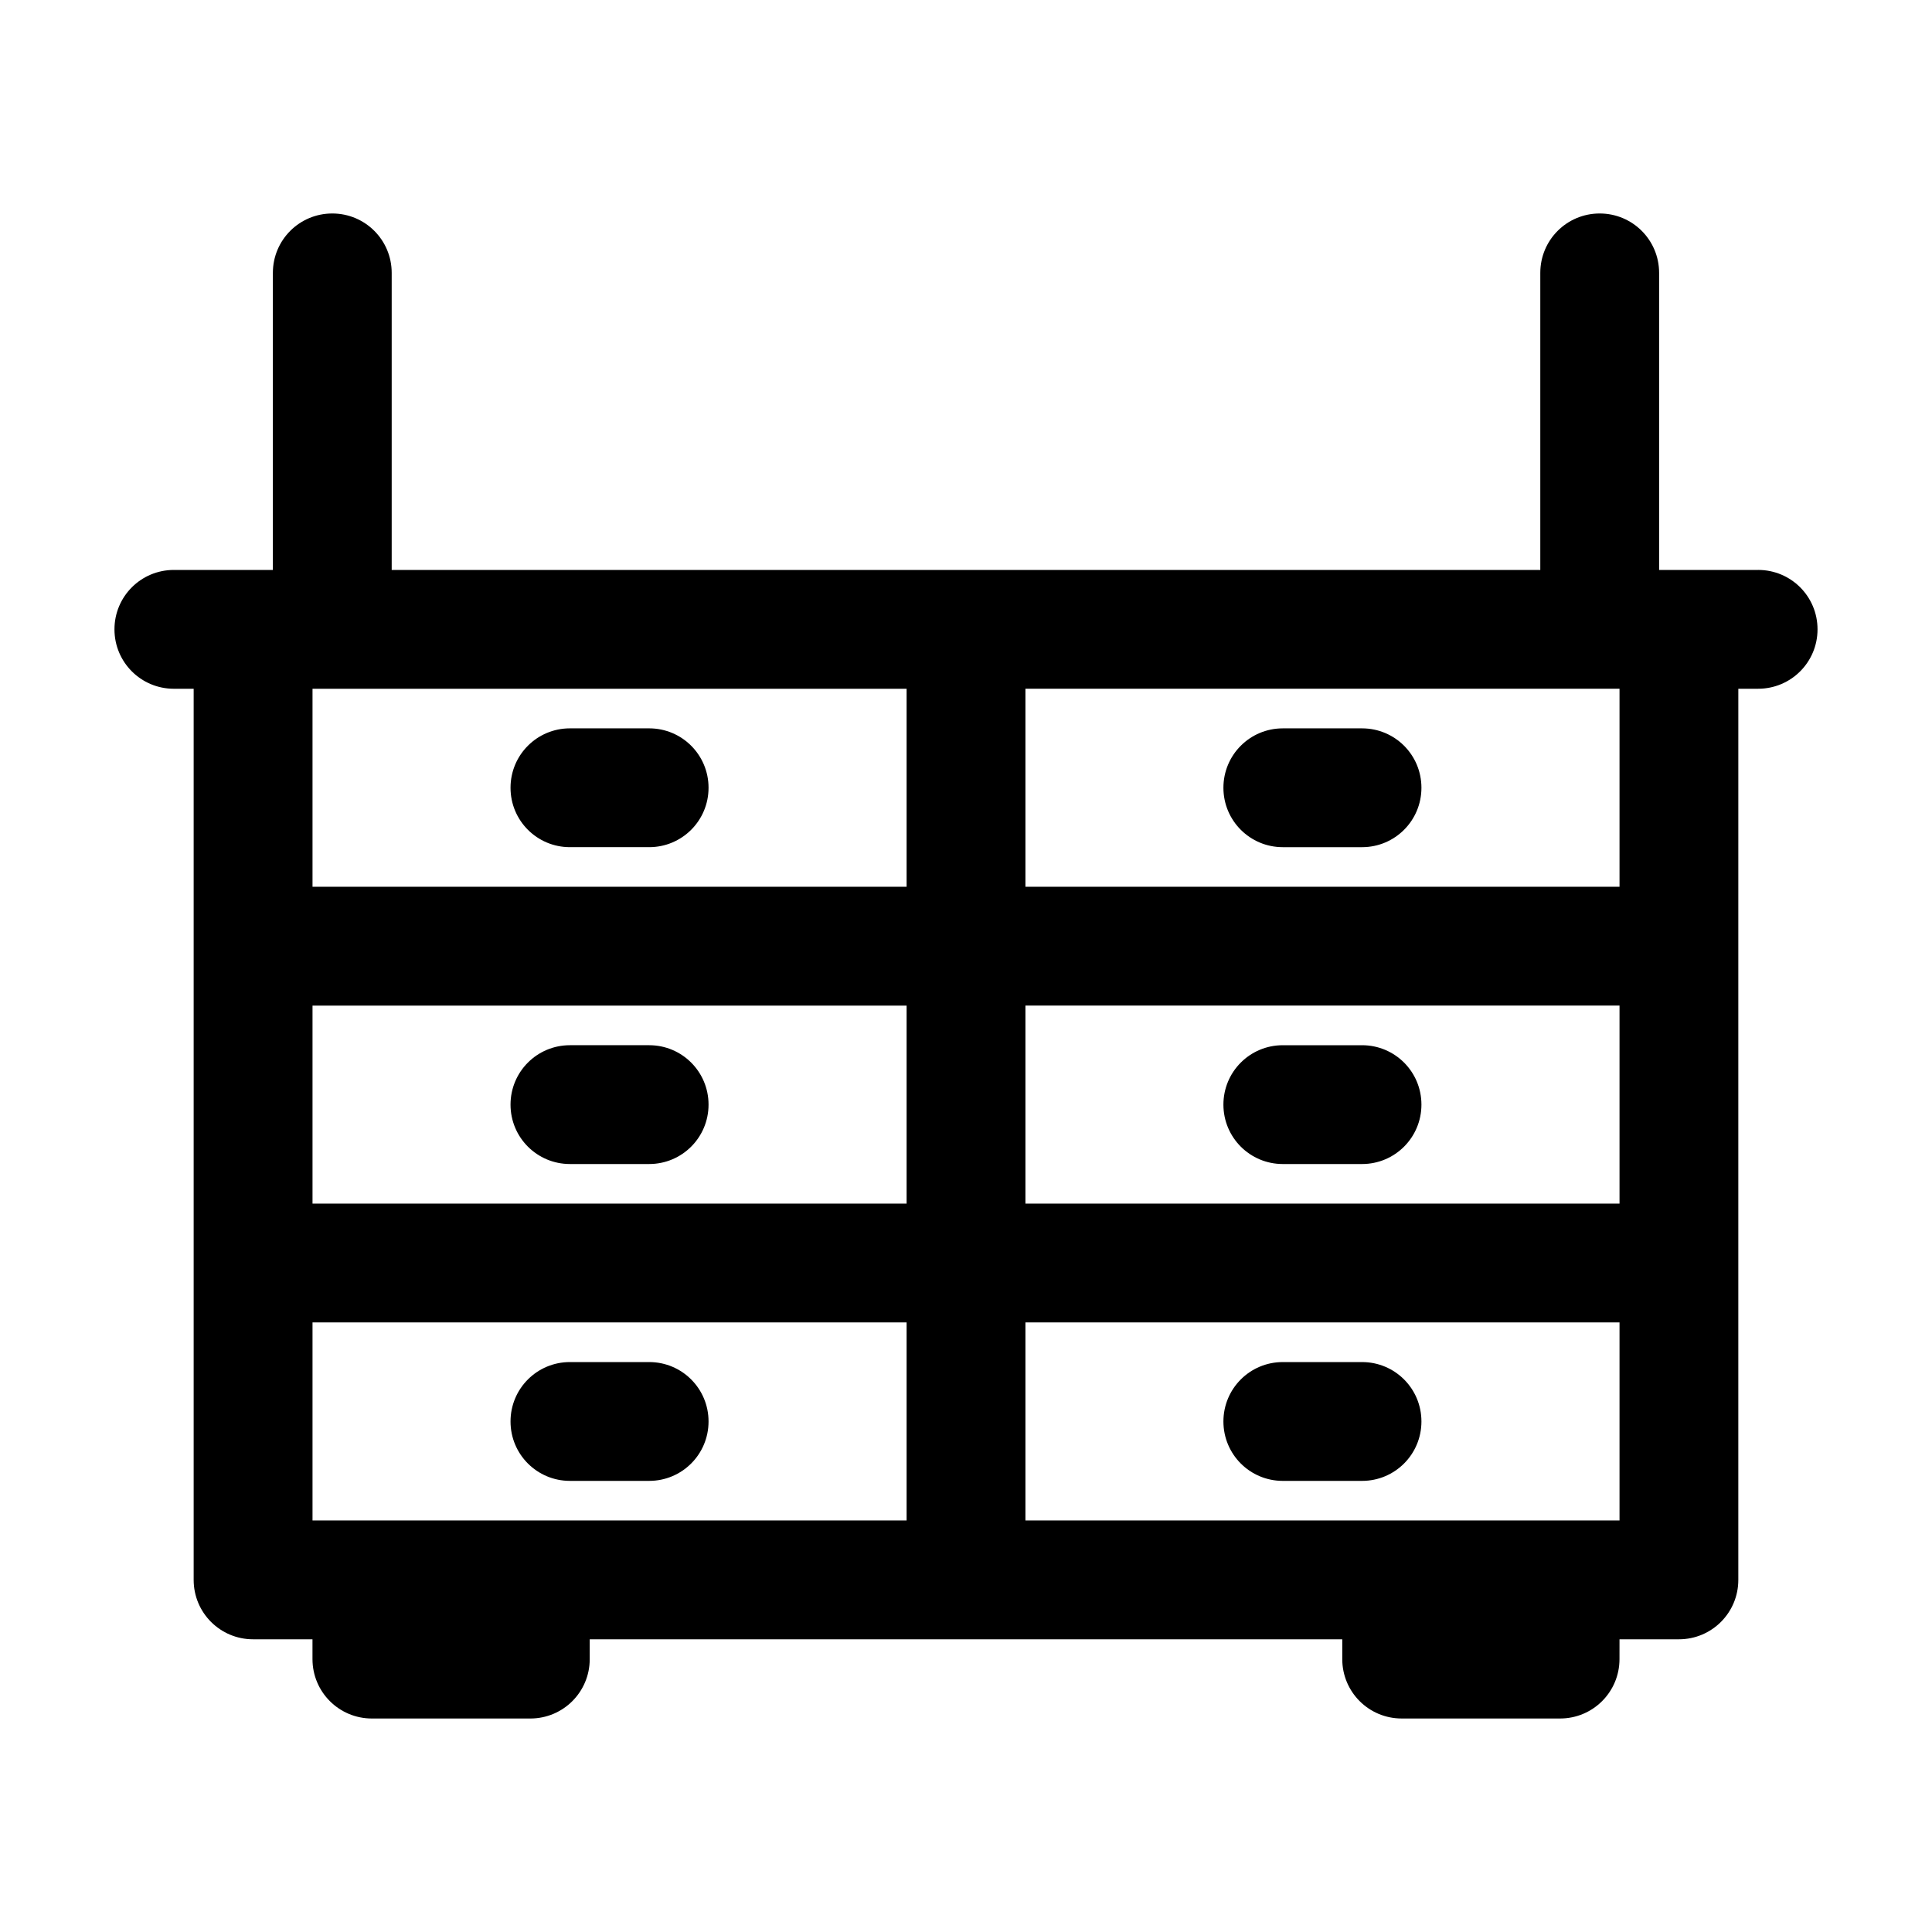
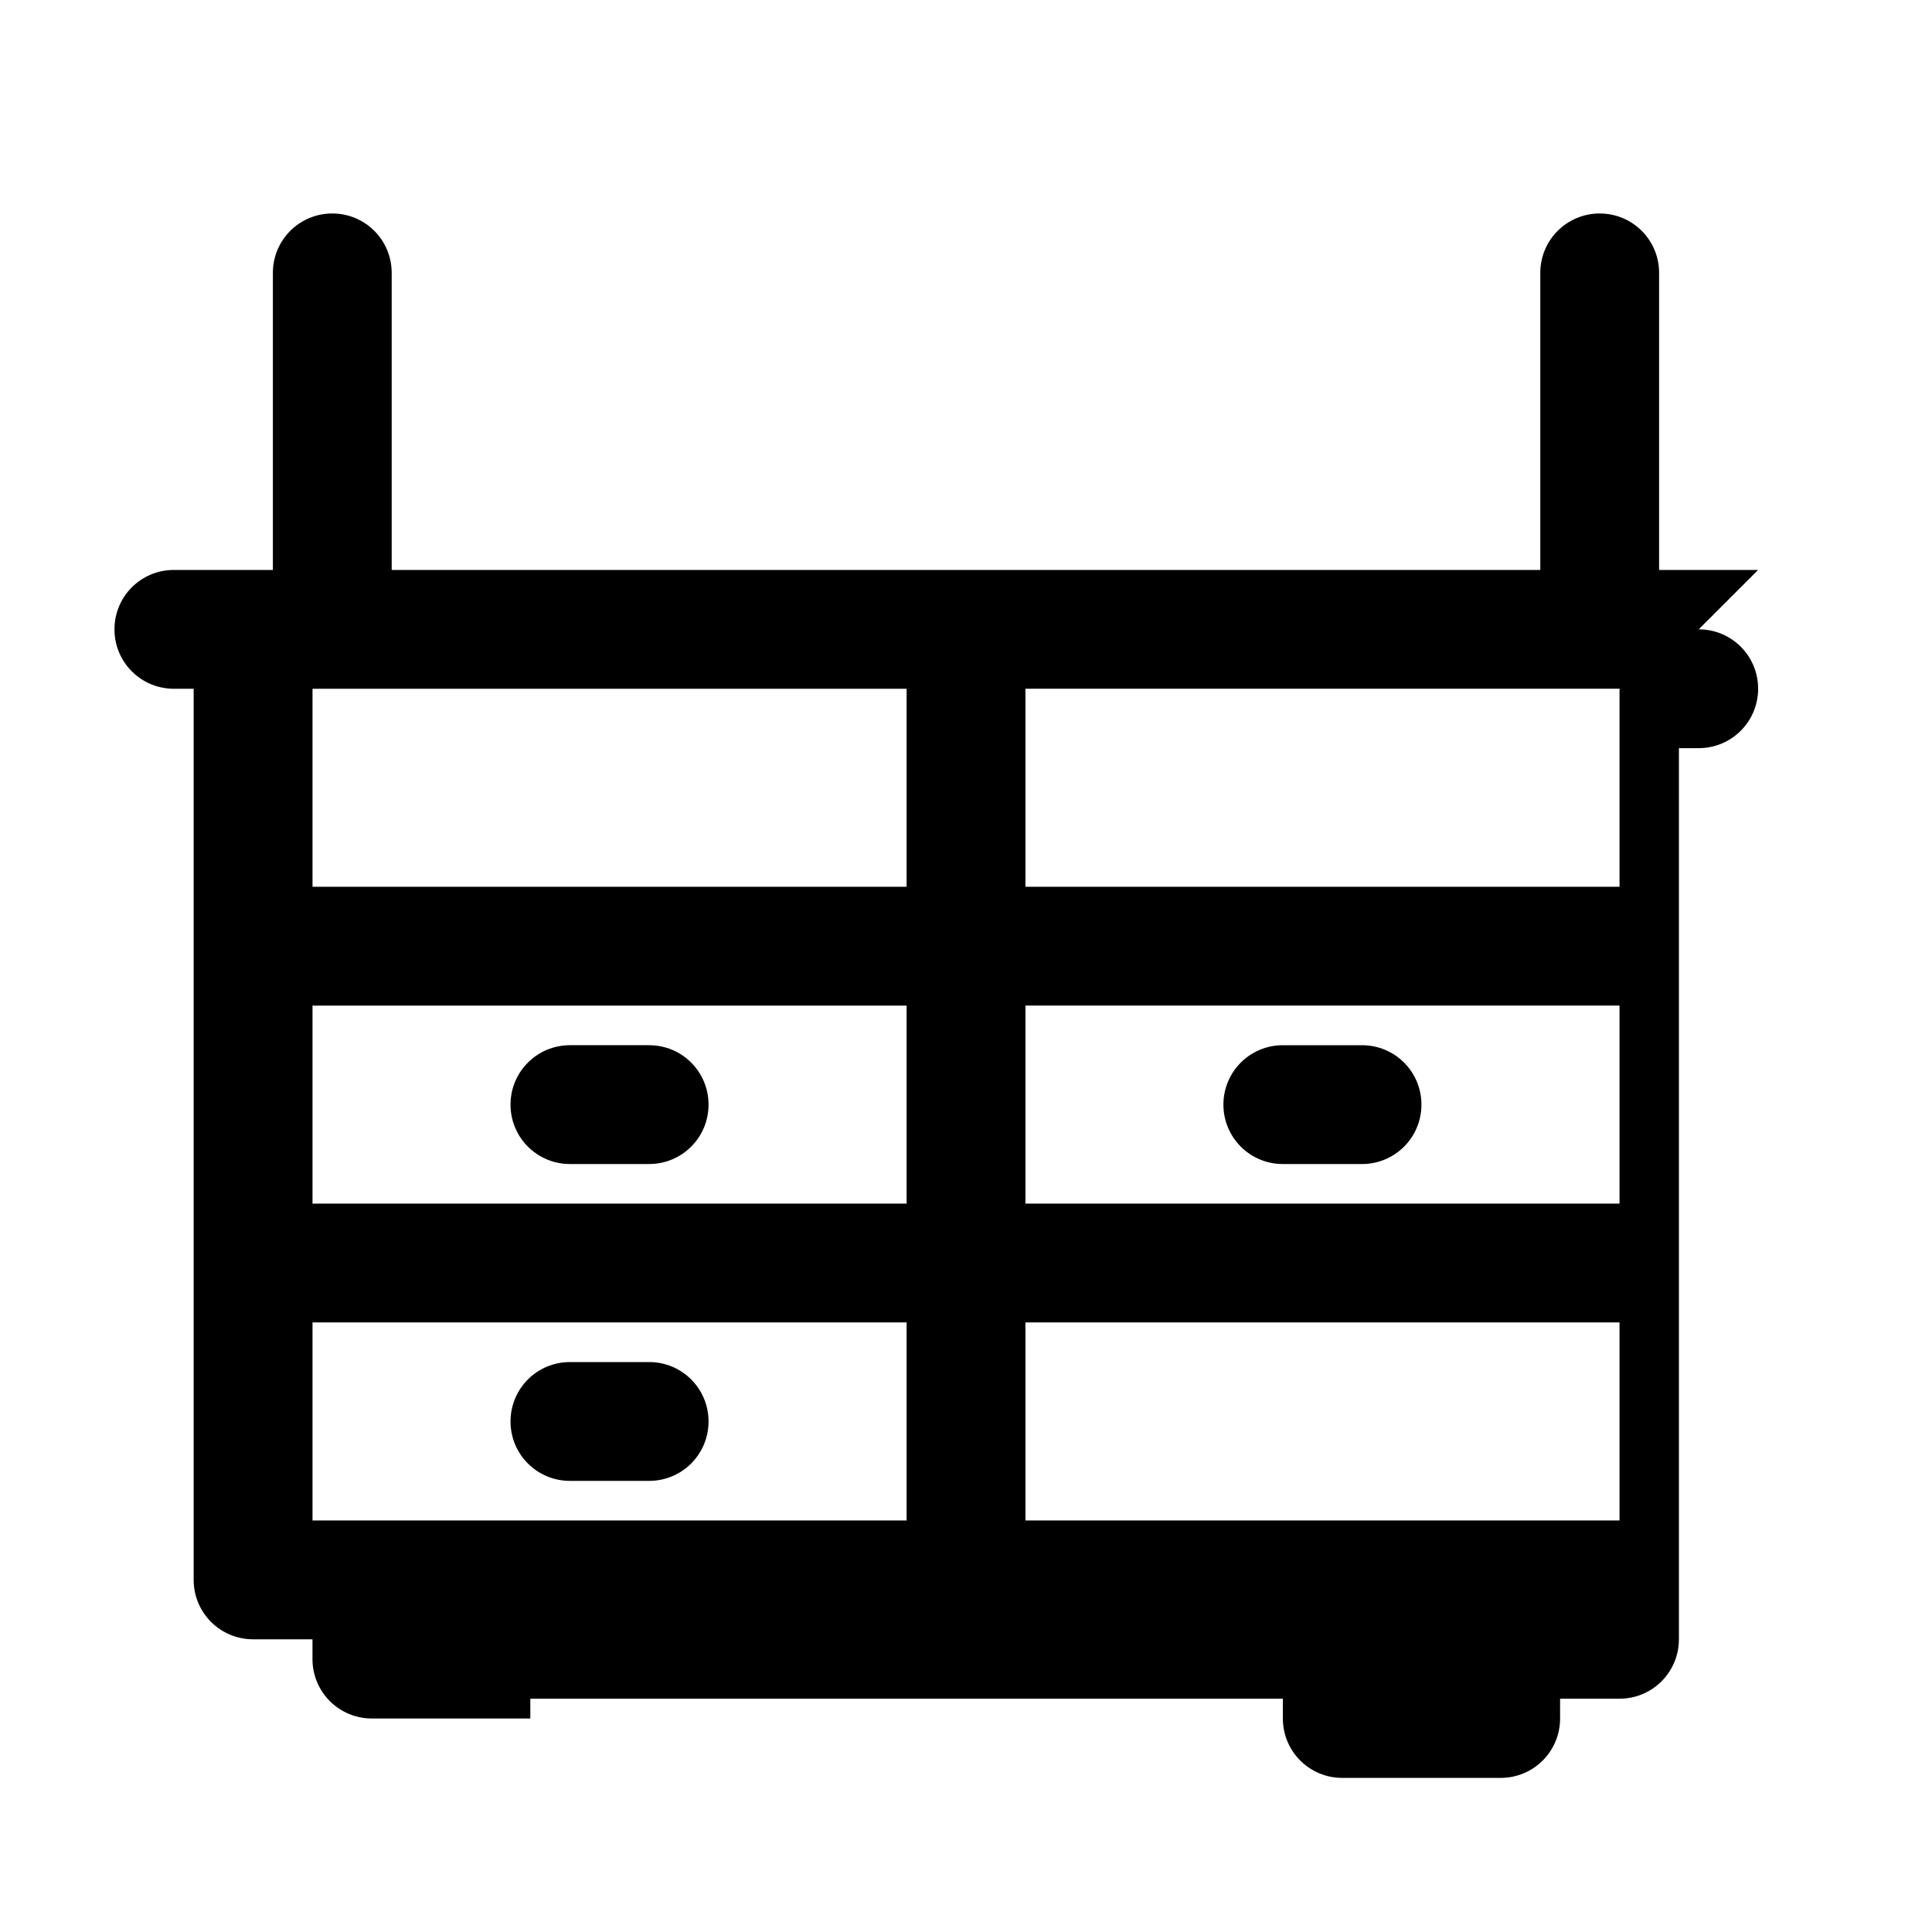
<svg xmlns="http://www.w3.org/2000/svg" fill="#000000" width="800px" height="800px" version="1.1" viewBox="144 144 512 512">
  <g>
-     <path d="m316.03 337.02h-20.992c-8.711 0-15.742 7.031-15.742 15.742-0.004 8.711 7.031 15.746 15.742 15.746h20.992c8.711 0 15.742-7.031 15.742-15.742 0-8.715-7.031-15.746-15.742-15.746z" />
    <path d="m316.03 420.99h-20.992c-8.711 0-15.742 7.031-15.742 15.742-0.004 8.711 7.031 15.746 15.742 15.746h20.992c8.711 0 15.742-7.031 15.742-15.742 0-8.715-7.031-15.746-15.742-15.746z" />
    <path d="m316.03 504.96h-20.992c-8.711 0-15.742 7.031-15.742 15.742-0.004 8.715 7.031 15.746 15.742 15.746h20.992c8.711 0 15.742-7.031 15.742-15.742s-7.031-15.746-15.742-15.746z" />
-     <path d="m609.92 295.04h-26.238v-78.723c0-8.711-7.031-15.742-15.746-15.742-8.711 0-15.742 7.031-15.742 15.742v78.723h-304.39v-78.723c0-8.711-7.031-15.742-15.742-15.742s-15.746 7.031-15.746 15.742v78.723h-26.238c-8.711 0-15.742 7.031-15.742 15.742-0.004 8.711 7.031 15.746 15.742 15.746h5.246v236.16c0 8.711 7.035 15.742 15.746 15.742h15.742v5.246c0 8.715 7.035 15.746 15.746 15.746h41.984c8.711 0 15.742-7.031 15.742-15.742v-5.25h199.43v5.246c0 8.711 7.031 15.742 15.742 15.742h41.984c8.711 0 15.742-7.031 15.742-15.742l0.004-5.246h15.742c8.711 0 15.742-7.031 15.742-15.742v-167.94l0.004-68.223h5.246c8.711 0 15.742-7.031 15.742-15.742 0.004-8.715-7.031-15.746-15.742-15.746zm-225.66 251.9h-157.44v-52.48h157.44zm0-83.965h-157.44v-52.48h157.44zm0-83.969h-157.44v-52.48h157.44zm188.93 167.93h-157.44v-52.48h157.44zm0-83.965h-157.44v-52.48h157.44zm0-83.969h-157.44v-52.48h157.44z" />
-     <path d="m483.96 368.51h20.992c8.711 0 15.742-7.031 15.742-15.742 0.004-8.715-7.027-15.746-15.742-15.746h-20.992c-8.711 0-15.742 7.031-15.742 15.742s7.031 15.746 15.742 15.746z" />
+     <path d="m609.92 295.04h-26.238v-78.723c0-8.711-7.031-15.742-15.746-15.742-8.711 0-15.742 7.031-15.742 15.742v78.723h-304.39v-78.723c0-8.711-7.031-15.742-15.742-15.742s-15.746 7.031-15.746 15.742v78.723h-26.238c-8.711 0-15.742 7.031-15.742 15.742-0.004 8.711 7.031 15.746 15.742 15.746h5.246v236.16c0 8.711 7.035 15.742 15.746 15.742h15.742v5.246c0 8.715 7.035 15.746 15.746 15.746h41.984v-5.25h199.43v5.246c0 8.711 7.031 15.742 15.742 15.742h41.984c8.711 0 15.742-7.031 15.742-15.742l0.004-5.246h15.742c8.711 0 15.742-7.031 15.742-15.742v-167.94l0.004-68.223h5.246c8.711 0 15.742-7.031 15.742-15.742 0.004-8.715-7.031-15.746-15.742-15.746zm-225.66 251.9h-157.44v-52.48h157.44zm0-83.965h-157.44v-52.48h157.44zm0-83.969h-157.44v-52.48h157.44zm188.93 167.93h-157.44v-52.48h157.44zm0-83.965h-157.44v-52.48h157.44zm0-83.969h-157.44v-52.48h157.44z" />
    <path d="m483.96 452.48h20.992c8.711 0 15.742-7.031 15.742-15.742 0.004-8.715-7.027-15.746-15.742-15.746h-20.992c-8.711 0-15.742 7.031-15.742 15.742s7.031 15.746 15.742 15.746z" />
-     <path d="m483.96 536.45h20.992c8.711 0 15.742-7.031 15.742-15.742 0.004-8.711-7.027-15.746-15.742-15.746h-20.992c-8.711 0-15.742 7.031-15.742 15.742 0 8.715 7.031 15.746 15.742 15.746z" />
  </g>
</svg>